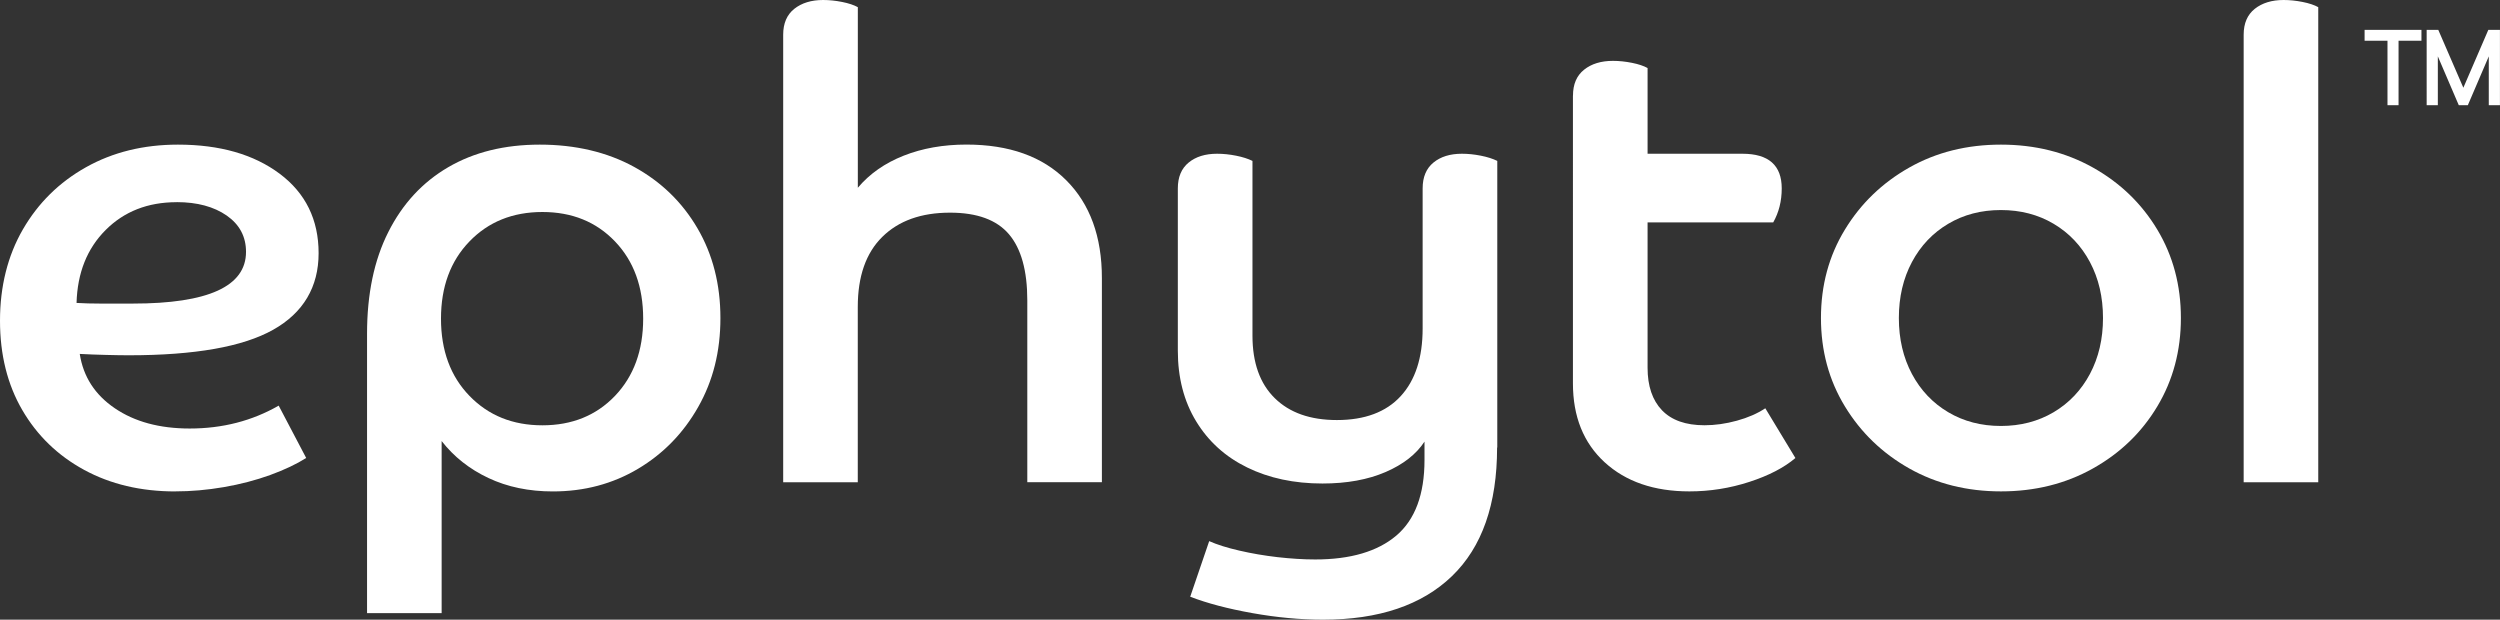
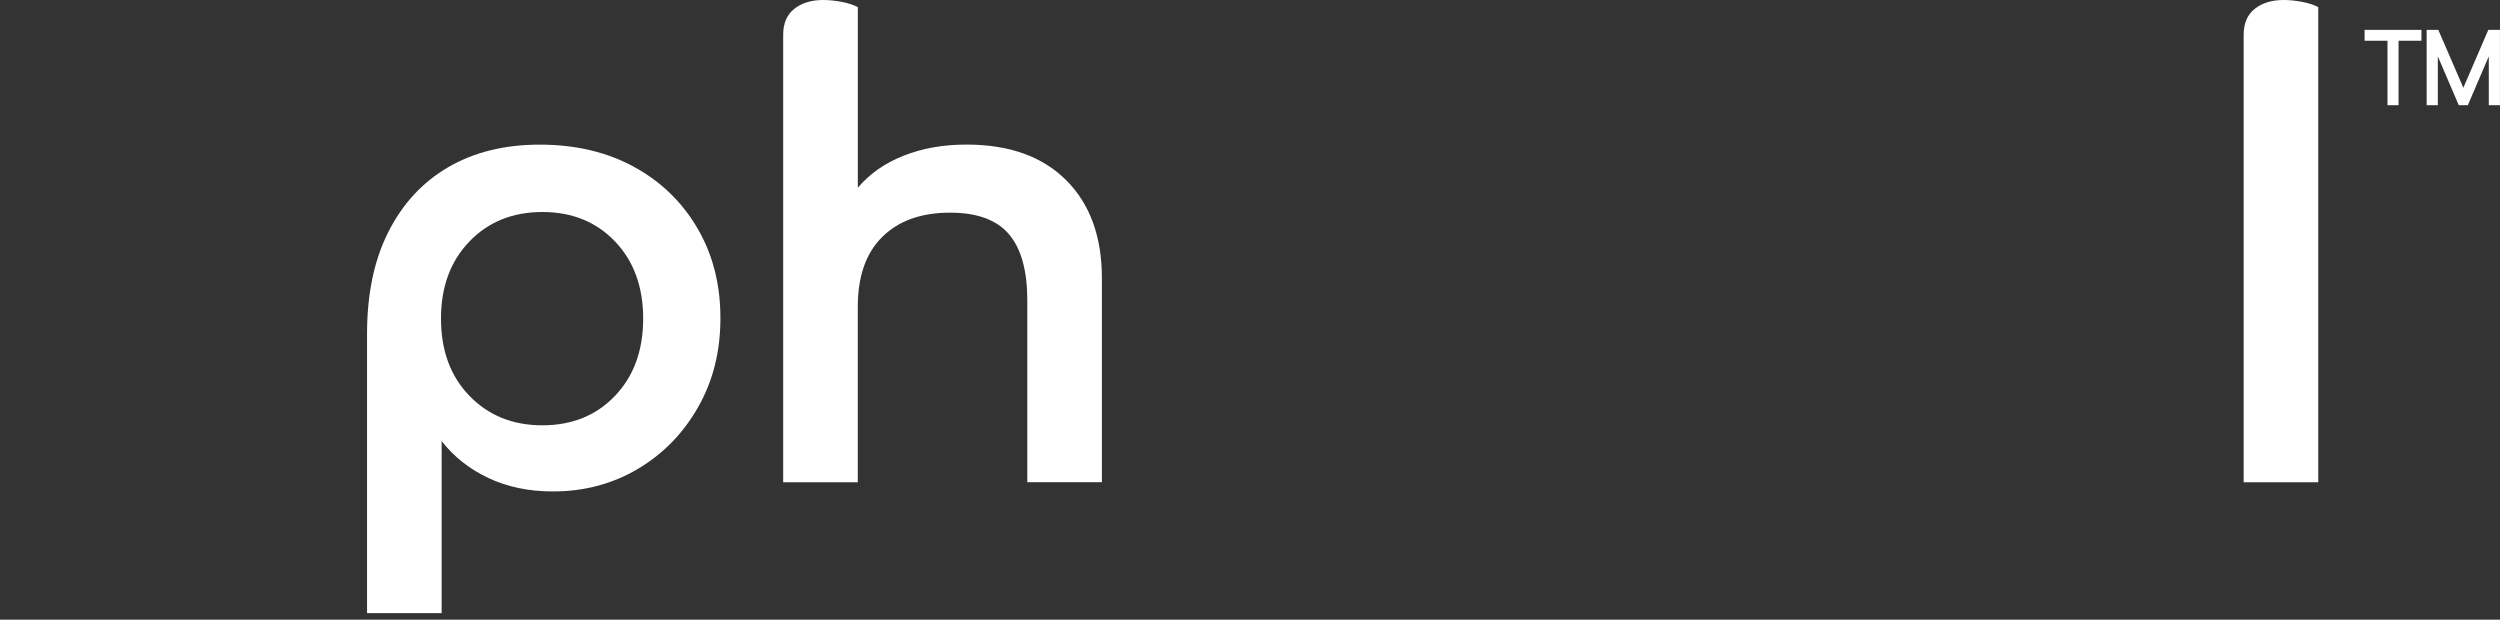
<svg xmlns="http://www.w3.org/2000/svg" id="Layer_2" data-name="Layer 2" viewBox="0 0 499.05 123.7" preserveAspectRatio="xMaxYMid meet">
  <rect x="0" y="0" width="499.05" height="123.7" fill="#333333" stroke="none" />
  <defs>
    <style>
      .cls-1 {
        stroke: #fff;
        stroke-miterlimit: 10;
      }

      .cls-1, .cls-2 {
        fill: #fff;
      }

      .cls-3 {
        isolation: isolate;
      }
    </style>
  </defs>
  <g id="Layer_2-2" data-name="Layer 2">
    <g>
      <g id="Layer_2-2" data-name="Layer 2-2">
        <g id="Layer_1-2" data-name="Layer 1-2">
          <g class="cls-3">
            <g class="cls-3">
-               <path class="cls-2" d="M35,98.1c-6.88,0-12.95-1.44-18.22-4.31-5.27-2.87-9.38-6.86-12.34-11.95-2.96-5.09-4.44-11.04-4.44-17.83s1.52-12.95,4.57-18.22,7.25-9.41,12.6-12.41c5.35-3,11.47-4.51,18.35-4.51,8.36,0,15.13,1.94,20.31,5.81,5.18,3.88,7.77,9.17,7.77,15.87s-3.03,11.89-9.08,15.28c-6.05,3.4-15.65,5.09-28.8,5.09-1.22,0-2.72-.02-4.51-.07-1.79-.04-3.55-.11-5.29-.2.7,4.53,3.02,8.14,6.99,10.84,3.96,2.7,8.95,4.05,14.96,4.05,6.53,0,12.45-1.52,17.76-4.57l5.49,10.45c-1.92,1.22-4.31,2.35-7.18,3.4-2.87,1.04-5.97,1.85-9.27,2.42-3.31.57-6.53.85-9.67.85h0ZM35.26,40.36c-5.75,0-10.47,1.85-14.17,5.55-3.7,3.7-5.64,8.55-5.81,14.56,1.48.09,3.05.13,4.7.13h6.53c15.06,0,22.6-3.44,22.6-10.32,0-3.05-1.29-5.46-3.85-7.25-2.57-1.78-5.9-2.68-9.99-2.68h-.01Z" />
              <path class="cls-2" d="M73.27,66.62c0-7.92,1.41-14.7,4.25-20.31,2.83-5.62,6.81-9.93,11.95-12.93s11.23-4.51,18.29-4.51,13.41,1.48,18.81,4.44c5.4,2.96,9.62,7.05,12.67,12.28,3.05,5.22,4.57,11.19,4.57,17.9s-1.48,12.54-4.44,17.76-6.97,9.34-12.02,12.34-10.71,4.51-16.98,4.51c-4.79,0-9.08-.89-12.87-2.68-3.79-1.78-6.9-4.25-9.34-7.38v34.35h-14.89s0-55.77,0-55.77ZM122.77,79.02c3.74-3.92,5.62-9.06,5.62-15.41s-1.87-11.49-5.62-15.41-8.58-5.88-14.5-5.88-10.78,1.96-14.56,5.88c-3.79,3.92-5.68,9.06-5.68,15.41s1.89,11.5,5.68,15.41c3.79,3.92,8.64,5.88,14.56,5.88s10.75-1.96,14.5-5.88Z" />
              <path class="cls-2" d="M156.34,6.92c0-2.26.74-3.98,2.22-5.16,1.48-1.17,3.4-1.76,5.75-1.76,1.22,0,2.48.13,3.79.39s2.35.61,3.14,1.04v36.05c2.35-2.79,5.4-4.92,9.14-6.4,3.74-1.48,7.92-2.22,12.54-2.22,8.53,0,15.17,2.37,19.92,7.12s7.12,11.26,7.12,19.53v40.75h-14.89v-36.31c0-5.92-1.22-10.32-3.66-13.19s-6.36-4.31-11.76-4.31c-5.75,0-10.25,1.61-13.52,4.83-3.27,3.22-4.9,7.88-4.9,13.98v35.01h-14.89V6.92h0Z" />
-               <path class="cls-2" d="M298.85,89.34c0,11.32-3,19.88-9.01,25.67s-14.59,8.69-25.73,8.69c-4.53,0-9.23-.44-14.11-1.31-4.88-.87-9.01-1.96-12.41-3.27l3.79-11.1c1.57.7,3.57,1.33,6.01,1.89,2.44.57,4.98,1,7.64,1.31,2.66.3,5.16.46,7.51.46,7.05,0,12.45-1.59,16.2-4.77,3.74-3.18,5.62-8.21,5.62-15.09v-3.66c-1.66,2.53-4.25,4.55-7.77,6.07-3.53,1.52-7.73,2.29-12.6,2.29-5.66,0-10.67-1.07-15.02-3.2-4.36-2.13-7.75-5.2-10.19-9.21-2.44-4-3.66-8.71-3.66-14.11v-32.39c0-2.26.72-3.98,2.16-5.16s3.33-1.76,5.68-1.76c1.22,0,2.48.13,3.79.39s2.39.61,3.27,1.04v34.88c0,5.4,1.48,9.56,4.44,12.47,2.96,2.92,7.1,4.38,12.41,4.38,5.57,0,9.82-1.59,12.74-4.77,2.92-3.18,4.38-7.68,4.38-13.52v-27.95c0-2.26.72-3.98,2.16-5.16s3.33-1.76,5.68-1.76c1.22,0,2.48.13,3.79.39s2.39.61,3.27,1.04v57.21h-.04,0Z" />
-               <path class="cls-2" d="M314,19.07c0-2.26.74-3.98,2.22-5.16s3.4-1.76,5.75-1.76c1.22,0,2.48.13,3.79.39s2.35.61,3.13,1.04v17.11h18.94c5.22,0,7.84,2.31,7.84,6.92,0,2.53-.57,4.79-1.7,6.79h-25.08v29c0,3.66.96,6.49,2.87,8.49,1.92,2,4.75,3,8.49,3,2.09,0,4.25-.3,6.46-.91,2.22-.61,4.12-1.44,5.68-2.48l6.01,9.93c-2.26,1.92-5.33,3.51-9.21,4.77-3.88,1.26-7.86,1.89-11.95,1.89-7.05,0-12.69-1.94-16.92-5.81-4.22-3.87-6.33-9.12-6.33-15.74V19.07h.01Z" />
-               <path class="cls-2" d="M368.27,81.11c-3.18-5.22-4.77-11.1-4.77-17.63s1.59-12.41,4.77-17.63c3.18-5.23,7.47-9.36,12.87-12.41s11.49-4.57,18.29-4.57,12.91,1.53,18.35,4.57c5.44,3.05,9.73,7.18,12.87,12.41,3.13,5.22,4.7,11.1,4.7,17.63s-1.57,12.41-4.7,17.63c-3.13,5.23-7.42,9.36-12.87,12.41-5.44,3.05-11.56,4.57-18.35,4.57s-12.89-1.53-18.29-4.57c-5.4-3.05-9.69-7.18-12.87-12.41ZM417.19,74.65c1.74-3.27,2.61-6.99,2.61-11.17s-.87-7.9-2.61-11.17c-1.74-3.26-4.16-5.81-7.25-7.64-3.09-1.83-6.6-2.74-10.52-2.74s-7.42.91-10.51,2.74-5.51,4.38-7.25,7.64c-1.74,3.27-2.61,6.99-2.61,11.17s.87,7.9,2.61,11.17c1.74,3.26,4.16,5.81,7.25,7.64s6.6,2.74,10.51,2.74,7.42-.91,10.52-2.74c3.09-1.83,5.51-4.38,7.25-7.64Z" />
              <path class="cls-2" d="M462.77,96.27h-14.89V6.92c0-2.26.74-3.98,2.22-5.16,1.48-1.17,3.4-1.76,5.75-1.76,1.22,0,2.48.13,3.79.39s2.35.61,3.13,1.04v94.83h0Z" />
            </g>
          </g>
        </g>
      </g>
      <g class="cls-3">
        <g class="cls-3">
          <path class="cls-1" d="M472.52,7.63v-1.17h10.35v1.17h-4.57v12.87h-1.21V7.63h-4.57Z" />
          <path class="cls-1" d="M484.91,6.46h1.49c1.76,4.09,3.54,8.19,5.32,12.28h.03l5.3-12.28h1.49v14.04h-1.23v-11.52h-.07l-4.94,11.52h-1.15l-4.94-11.52h-.07v11.52h-1.23V6.46Z" />
        </g>
      </g>
    </g>
  </g>
</svg>